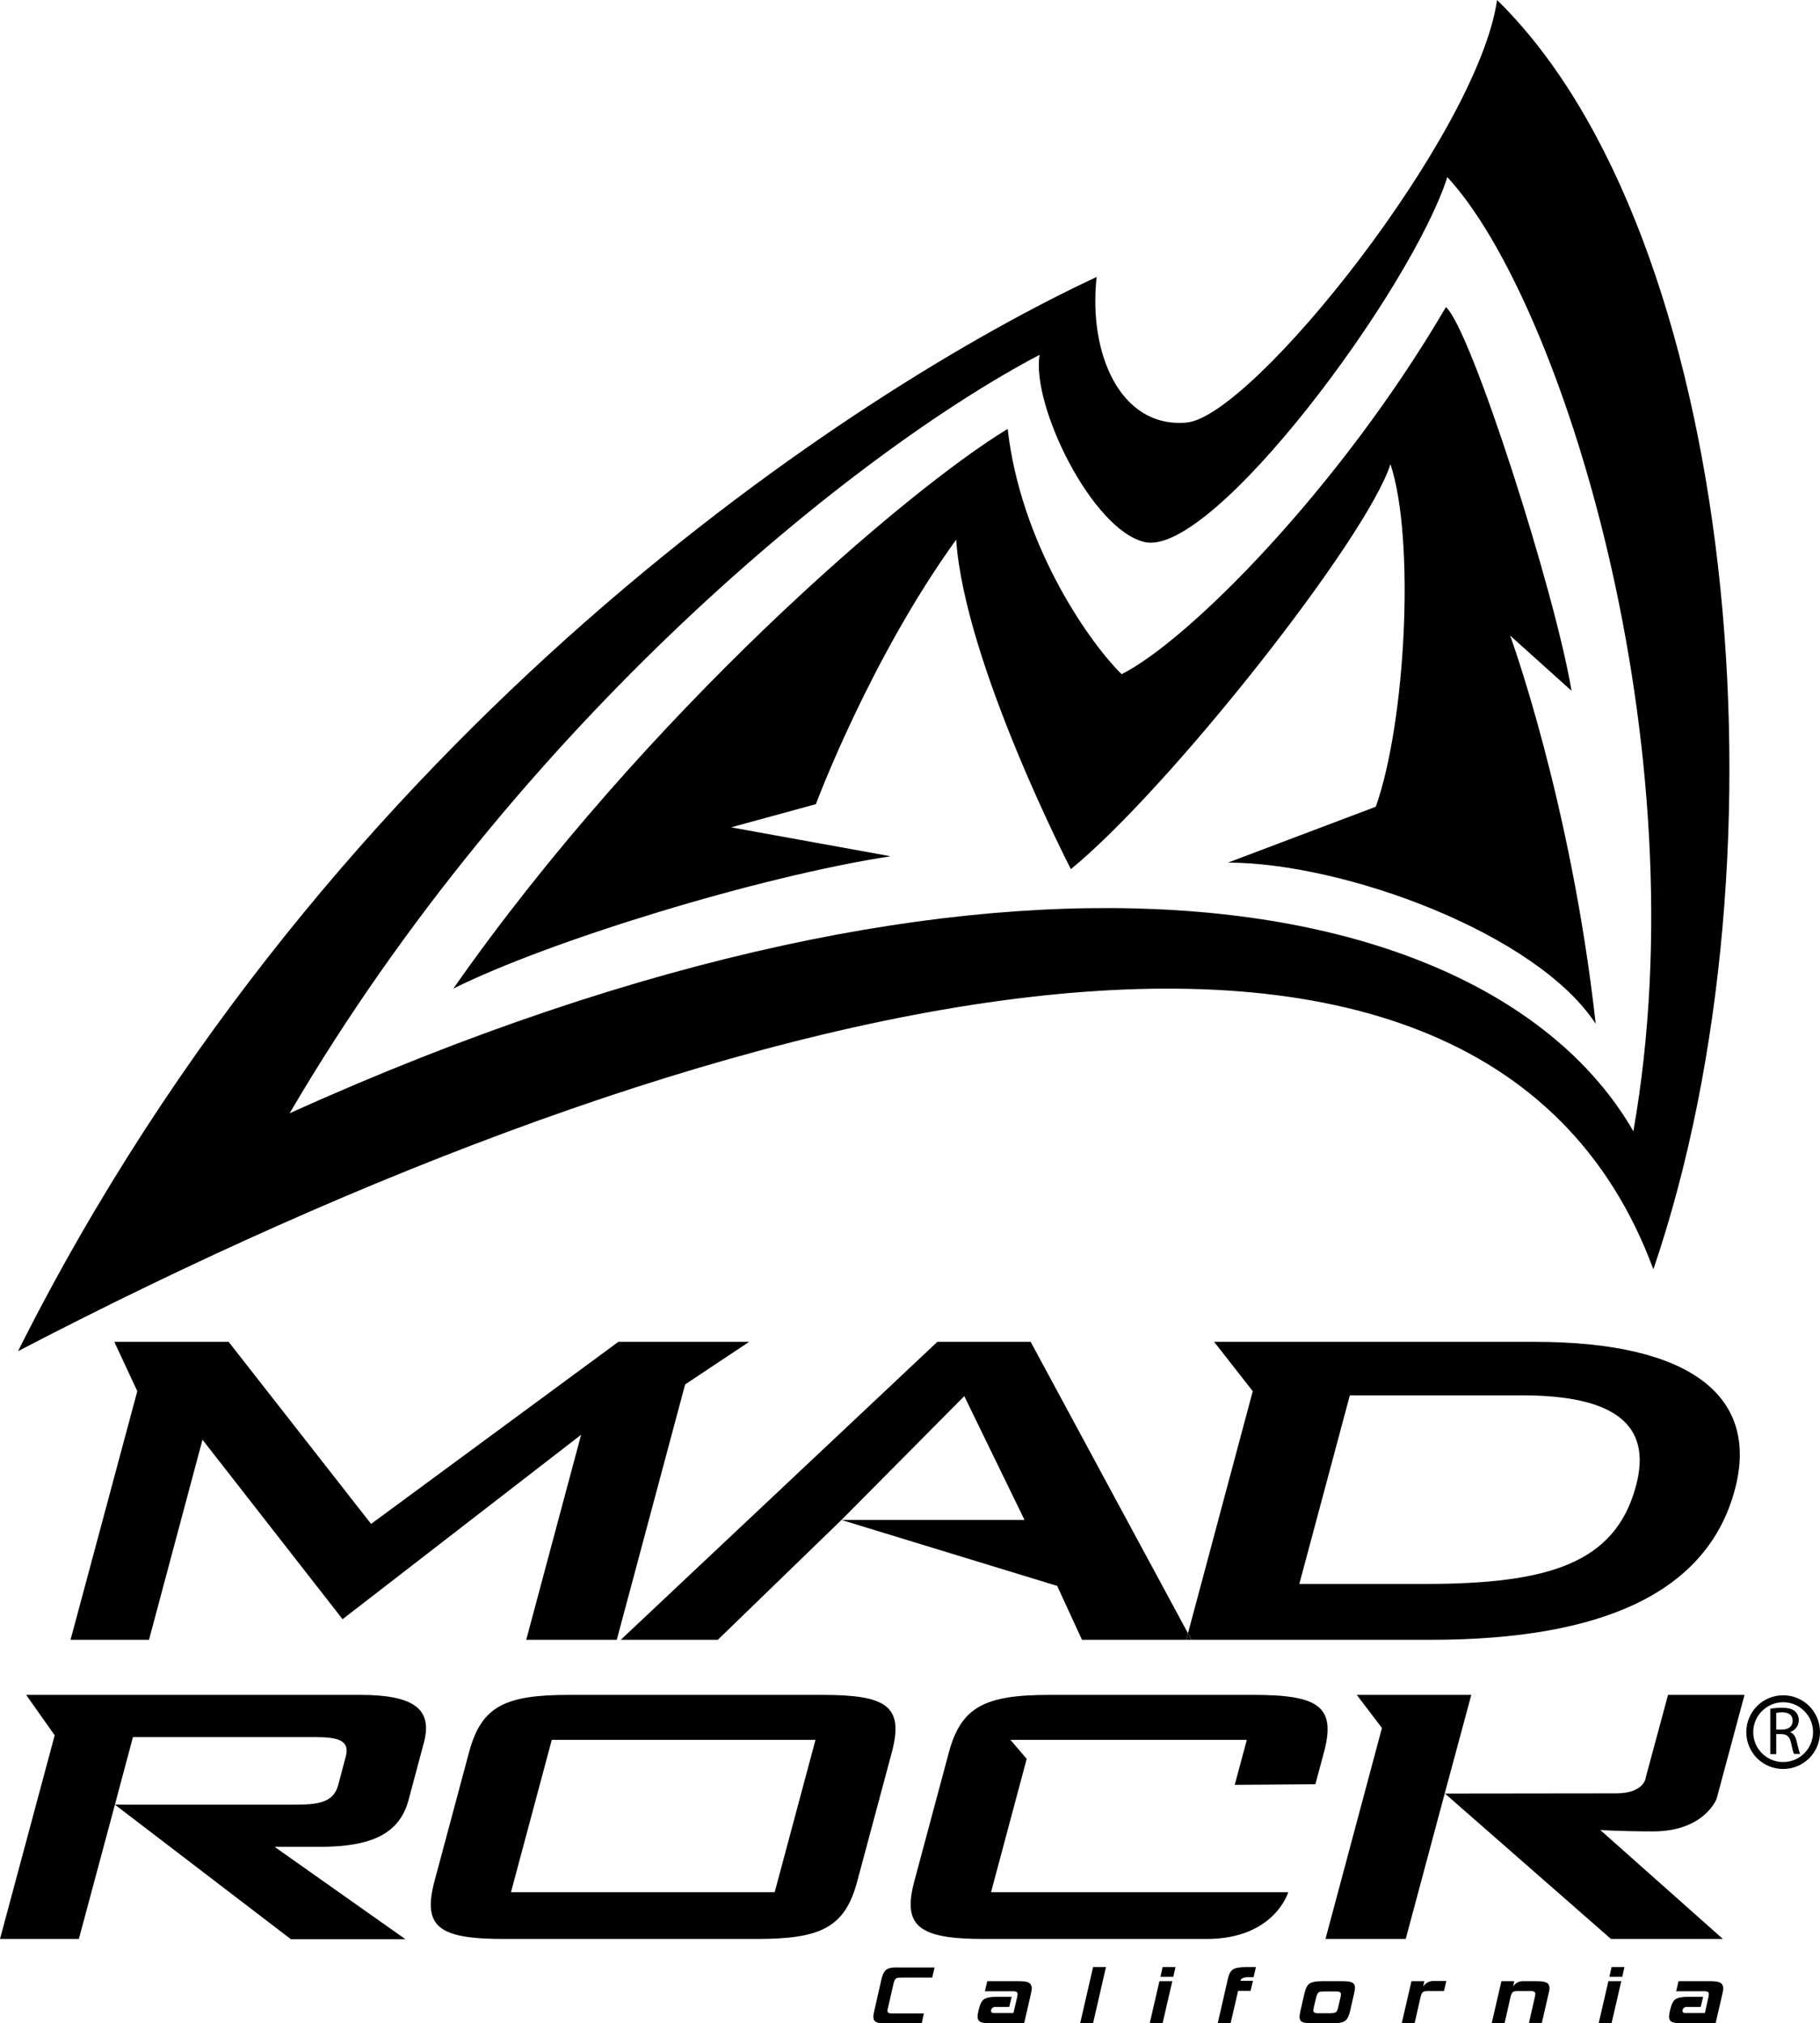
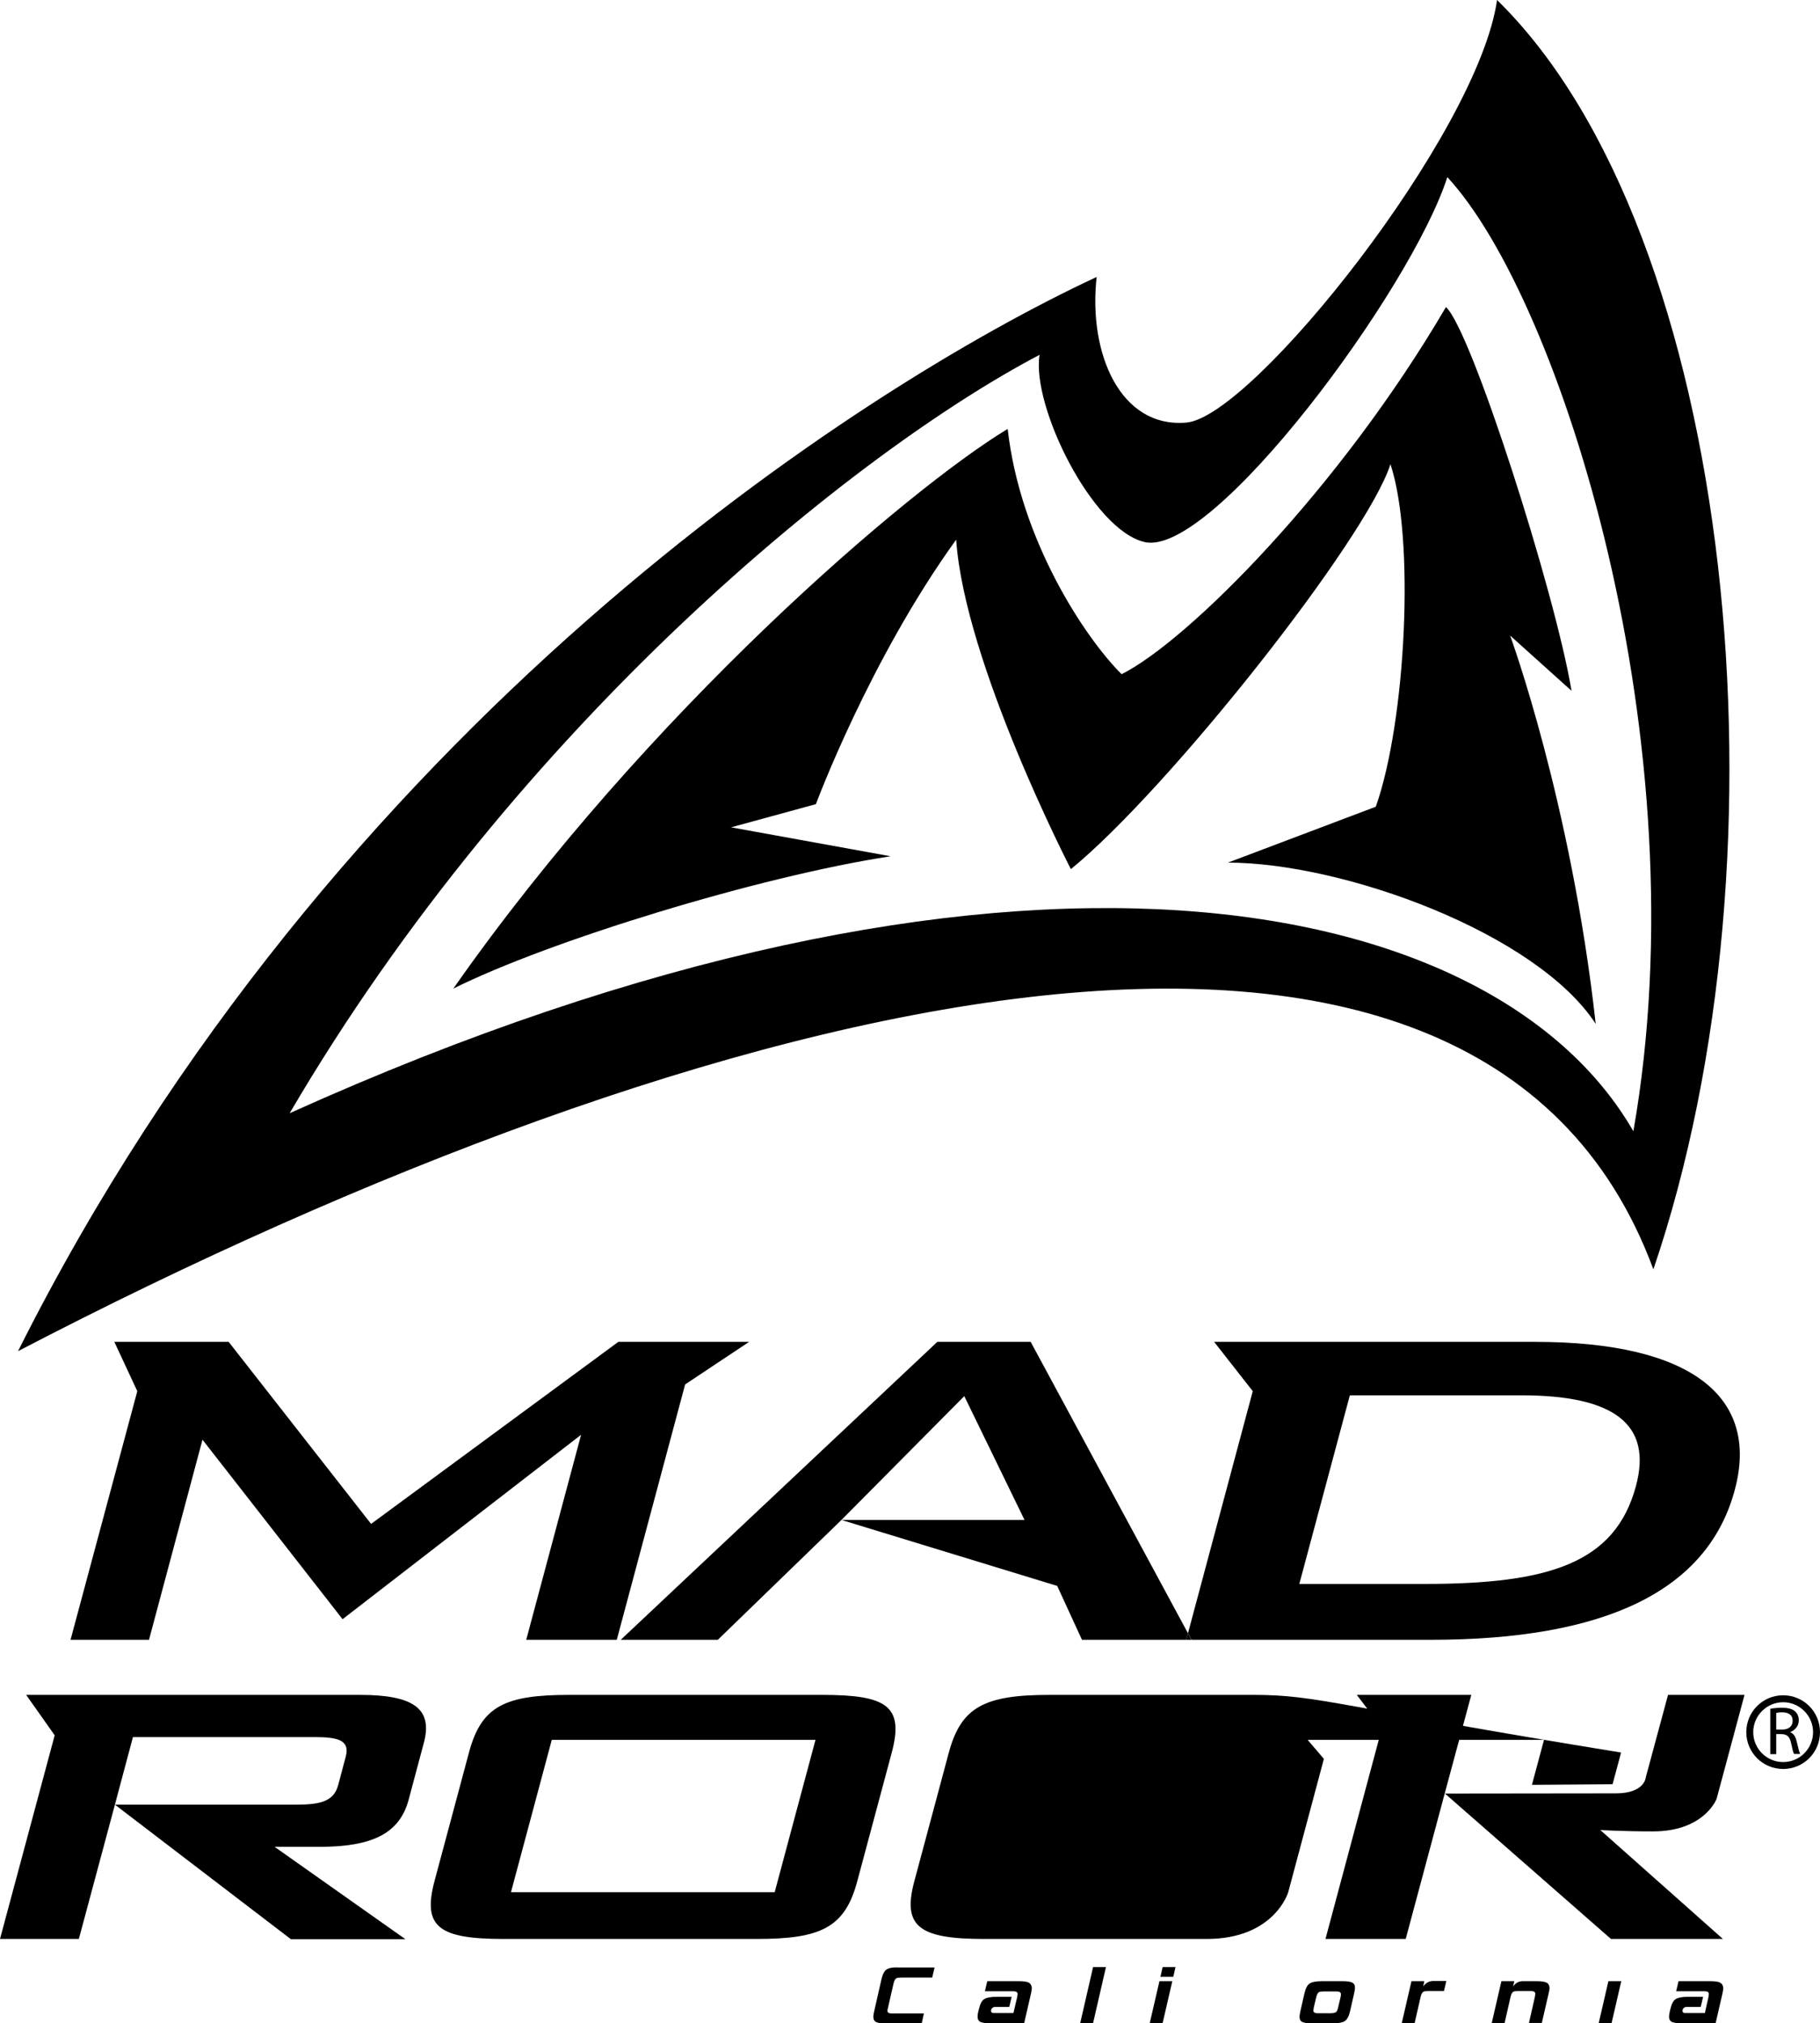
<svg xmlns="http://www.w3.org/2000/svg" version="1.1" id="Layer_1" x="0px" y="0px" viewBox="0 0 918.6 1021.2" style="enable-background:new 0 0 918.6 1021.2;" xml:space="preserve">
  <g>
    <path d="M834.5,640.7c71.8-210.8,41.4-523-78.9-640.7C746,67.5,632.2,210.5,598.8,213.3c-33.3,2.9-49.6-34.8-45.3-73.5   C434.4,195.3,167.3,366.4,9.1,682C356.7,501.1,745.7,400.3,834.5,640.7L834.5,640.7z M146.2,561.9   C261.5,365,432.1,227.7,524.7,179.1c-4.2,25.7,26.6,88.4,53,94.5c34.4,8,134.6-127.4,152.8-184.2c57.2,61.7,128.3,286.2,93.9,481.6   C754.2,449.1,508,398.6,146.2,561.9L146.2,561.9z" />
    <path d="M619.8,435.4c58.5,0.1,155.7,35.6,185.6,81.4c-12.5-112.4-43.2-196-43.2-196l31,27.9c-8.3-49.8-50.7-182.5-63.4-193.7   C676,247,599.5,323.6,566.1,340.3c-18.4-18.3-51.2-67.6-57.5-123.8c-50.3,30.4-182.2,143.1-279.8,282.5   c48.3-24.1,154.2-56.6,220.7-66.8L369,417.6l42.8-11.7c0,0,27.1-73,70.8-133.5c4.3,62.5,57.9,166.3,57.9,166.3   c49.4-40.3,149.2-166.6,161.3-204.4c12.4,37.3,7.9,129.6-7.4,172.9L619.8,435.4L619.8,435.4z" />
    <polygon points="311.3,827.7 345.8,698.8 378.1,677.3 312.1,677.3 187.3,769.2 115.4,677.3 57.7,677.3 69.3,702.2 35.6,827.7    75.2,827.7 102.2,726.7 172.9,817.3 293.3,724.2 265.6,827.7  " />
    <polygon points="424.7,767.2 486.7,704.7 517.1,767.2 424.7,767.2 533.6,800.5 546.1,827.7 598.7,827.7 599.6,824.4 520.2,677.3    473.1,677.3 313.3,827.7 362.3,827.7  " />
    <path d="M722,827.7c88.6,0,140-24.9,153.6-75.7c12.5-46.6-21.4-74.7-100.9-74.7H612.8l19.5,24.9l-32.7,122.2l1.8,3.3H722z    M681.3,704.3h86.7c46.7,0,66.1,14.6,57.7,45.8c-10.5,39.1-44.2,49.4-106.6,49.4h-63.3L681.3,704.3L681.3,704.3z" />
    <polygon points="601.3,827.7 599.6,824.4 598.7,827.7  " />
    <path d="M181.7,855.5H13.2l14.4,20.4L0,978.7h39.8L58,910.9l9.1-34.1h91.7c12.1,0,17.9,1.7,15.7,9.9l-3.8,14.3   c-2.2,8.2-8.9,9.9-21,9.9H58l88.8,67.9h57.8l-66-46.6h22.6c26.6,0,40.4-6.7,45-23.6l7.8-29.2C218.5,862.2,208.2,855.5,181.7,855.5   L181.7,855.5z" />
    <path d="M415,855.5H287.4c-32.4,0-44.4,5.5-50.7,29.1l-17.4,64.9c-6.2,23.3,2.3,29.2,35.1,29.2H382c32.4,0,44.5-5.8,50.7-29.2   l17.4-64.9C456.4,861,447.4,855.5,415,855.5z M391,955.1H257.9l20.6-76.9h133.1L391,955.1L391,955.1z" />
-     <path d="M632.7,855.5h-103c-32.8,0-44.6,6.1-50.8,29.1l-17.4,64.9c-6.1,22.7,2,29.2,35.1,29.2H609c34.3,0,41.2-23.6,41.2-23.6h-150   l18-67.3l-8.2-9.6h119.3l-6.1,22.7l40.7-0.3l4.3-16C674.5,861.3,665.5,855.5,632.7,855.5L632.7,855.5z" />
+     <path d="M632.7,855.5h-103c-32.8,0-44.6,6.1-50.8,29.1l-17.4,64.9c-6.1,22.7,2,29.2,35.1,29.2H609c34.3,0,41.2-23.6,41.2-23.6l18-67.3l-8.2-9.6h119.3l-6.1,22.7l40.7-0.3l4.3-16C674.5,861.3,665.5,855.5,632.7,855.5L632.7,855.5z" />
    <polygon points="684.8,855.5 697.5,872.2 669,978.7 709.5,978.7 729.2,905.2 729.2,905.2 742.6,855.5  " />
    <path d="M729.2,905.3h0.1H729.2L729.2,905.3z" />
    <path d="M834.4,924.4c25.8,0,32-16.4,32-16.4l14.1-52.5h-38.6L830.7,897c0,0-0.4,8.2-15.1,8.2s-83.8,0.1-86.3,0.1l83.8,73.4h56.5   l-61.9-55C807.7,923.7,817.9,924.4,834.4,924.4L834.4,924.4z" />
  </g>
  <g>
    <path d="M447.5,994.1c-1.2,0.8-2,2.4-2.6,4.9l-3.7,16.3c-0.3,1.1-0.4,2-0.4,2.7c0,1.3,0.5,2.2,1.5,2.7c0.9,0.4,2.6,0.7,5.1,0.7   h17.8l1.1-5.1H451c-1,0-1.7,0-2-0.1c-0.7-0.2-1.1-0.6-1.1-1.2c0-0.3,0.1-0.9,0.3-1.6l2.8-12.2c0.3-1.4,0.8-2.2,1.3-2.6   c0.5-0.3,1.4-0.4,2.9-0.4h15.3l1.2-5.1h-17.8C450.8,992.9,448.7,993.3,447.5,994.1L447.5,994.1z" />
    <path d="M519.2,1000.7c-1-0.5-2.7-0.7-5.1-0.7h-15.8l-1.2,5.1h13.4c1,0,1.7,0,2,0.1c0.7,0.2,1.1,0.6,1.1,1.2c0,0.3-0.1,0.9-0.2,1.6   l-1.9,8.1h-9.9c-1,0-1.4-0.4-1.4-1.2c0-0.5,0.2-0.9,0.6-1.3c0.4-0.4,0.9-0.6,1.5-0.6h7.1l1.2-5.1h-7.6c-3,0-5.1,0.4-6.3,1.2   s-2,2.4-2.6,4.9l-0.3,1.2c-0.3,1.1-0.4,2-0.4,2.7c0,1.3,0.5,2.2,1.5,2.7c0.9,0.4,2.6,0.7,5.1,0.7h16.9l3.5-15.2   c0.2-1.1,0.4-2,0.4-2.7C520.6,1002,520.1,1001.2,519.2,1000.7L519.2,1000.7z" />
    <polygon points="545.2,1021.2 551.7,1021.2 558.2,992.9 551.7,992.9  " />
    <polygon points="585.7,997.8 592.2,997.8 593.3,992.9 586.8,992.9  " />
    <polygon points="580.3,1021.2 586.8,1021.2 591.7,1000 585.2,1000  " />
-     <path d="M622.3,994.1c-1.2,0.8-2.1,2.4-2.6,4.9l-5.1,22.3h6.5l3.8-16.4h6.3l1.2-5.1h-6.3c0.2-1.2,1.6-1.8,3.9-1.8h2.7l1.2-5.1h-5.2   C625.6,992.9,623.5,993.3,622.3,994.1L622.3,994.1z" />
    <path d="M682.5,1000.7c-1-0.5-2.7-0.7-5.1-0.7h-10.1c-3,0-5.1,0.4-6.3,1.2s-2,2.4-2.6,4.9l-2.1,9.2c-0.2,1.1-0.4,2-0.4,2.7   c0,1.3,0.5,2.2,1.4,2.6c1,0.5,2.7,0.7,5.1,0.7h10.1c3,0,5.2-0.4,6.3-1.2c1.2-0.8,2-2.4,2.6-4.9l2.1-9.2c0.2-1.1,0.4-2,0.4-2.7   C683.9,1002,683.4,1001.2,682.5,1000.7L682.5,1000.7z M676.6,1008.1l-1.2,5.1c-0.3,1.4-0.7,2.2-1.2,2.5s-1.5,0.5-3,0.5H666   c-1,0-1.7,0-2-0.1c-0.7-0.2-1.1-0.6-1.1-1.2c0-0.3,0.1-0.9,0.2-1.6l1.2-5.1c0.3-1.3,0.8-2.2,1.3-2.6c0.5-0.3,1.4-0.4,2.9-0.4h5.2   c1,0,1.7,0,2,0.1c0.7,0.2,1.1,0.6,1.1,1.2C676.8,1006.8,676.8,1007.4,676.6,1008.1L676.6,1008.1z" />
    <path d="M718.3,1002.7l0.6-2.7h-6.5l-4.9,21.2h6.5l3-13.2c0.3-1.4,0.8-2.2,1.3-2.6c0.4-0.3,1.4-0.4,2.9-0.4h7.6l1.2-5.1h-6.8   C721.2,1000,719.6,1000.9,718.3,1002.7L718.3,1002.7z" />
    <path d="M780.5,1000.7c-1-0.5-2.7-0.7-5.1-0.7h-6.8c-2,0-3.7,0.9-4.9,2.7l0.6-2.7h-6.5l-4.9,21.2h6.5l3-13.2   c0.3-1.4,0.8-2.2,1.3-2.6c0.4-0.3,1.4-0.4,2.9-0.4h5.2c1,0,1.7,0,2,0.1c0.7,0.2,1.1,0.6,1.1,1.2c0,0.3-0.1,0.9-0.2,1.6l-3,13.2h6.5   l3.5-15.2c0.3-1.1,0.4-2,0.4-2.7C781.9,1002,781.5,1001.1,780.5,1000.7L780.5,1000.7z" />
    <polygon points="806.9,1021.2 813.4,1021.2 818.3,1000 811.8,1000  " />
-     <polygon points="812.3,997.8 818.8,997.8 819.9,992.9 813.4,992.9  " />
    <path d="M868.1,1000.7c-1-0.5-2.7-0.7-5.1-0.7h-15.8l-1.2,5.1h13.4c1,0,1.7,0,2,0.1c0.7,0.2,1.1,0.6,1.1,1.2c0,0.3-0.1,0.9-0.2,1.6   l-1.8,8.1h-9.9c-1,0-1.4-0.4-1.4-1.2c0-0.5,0.2-0.9,0.6-1.3c0.4-0.4,0.9-0.6,1.5-0.6h7.1l1.2-5.1h-7.6c-3,0-5.1,0.4-6.3,1.2   s-2,2.4-2.6,4.9l-0.3,1.2c-0.2,1.1-0.4,2-0.4,2.7c0,1.3,0.5,2.2,1.5,2.7c0.9,0.4,2.6,0.7,5.1,0.7h16.9l3.5-15.2   c0.2-1.1,0.4-2,0.4-2.7C869.6,1002,869.1,1001.2,868.1,1000.7L868.1,1000.7z" />
  </g>
  <path d="M903.5,874.3L903.5,874.3c2.4-0.9,4.4-3,4.4-6c0-1.8-0.7-3.4-1.8-4.4c-1.4-1.3-3.5-1.9-6.8-1.9c-2,0-4.2,0.2-5.8,0.5v22.9h3  v-10.1h2.8c2.7,0.1,4,1.3,4.7,4.5c0.6,2.9,1.1,4.9,1.5,5.5h3.1c-0.5-0.9-1-3.1-1.8-6.4C906.3,876.6,905.2,874.9,903.5,874.3  L903.5,874.3z M899.6,873h-3.1v-8.4c0.5-0.1,1.5-0.3,3-0.3c3.2,0,5.3,1.3,5.3,4.3C904.8,871.3,902.8,873,899.6,873L899.6,873z" />
  <path d="M900,855.7c-10.3,0-18.6,8.3-18.6,18.6s8.3,18.6,18.6,18.6s18.6-8.3,18.6-18.6S910.3,855.7,900,855.7z M900,889.4  c-8.4,0-15.1-6.8-15.1-15.1c0-8.3,6.8-15.1,15.1-15.1c8.3,0,15.1,6.8,15.1,15.1C915.1,882.6,908.4,889.4,900,889.4z" />
</svg>